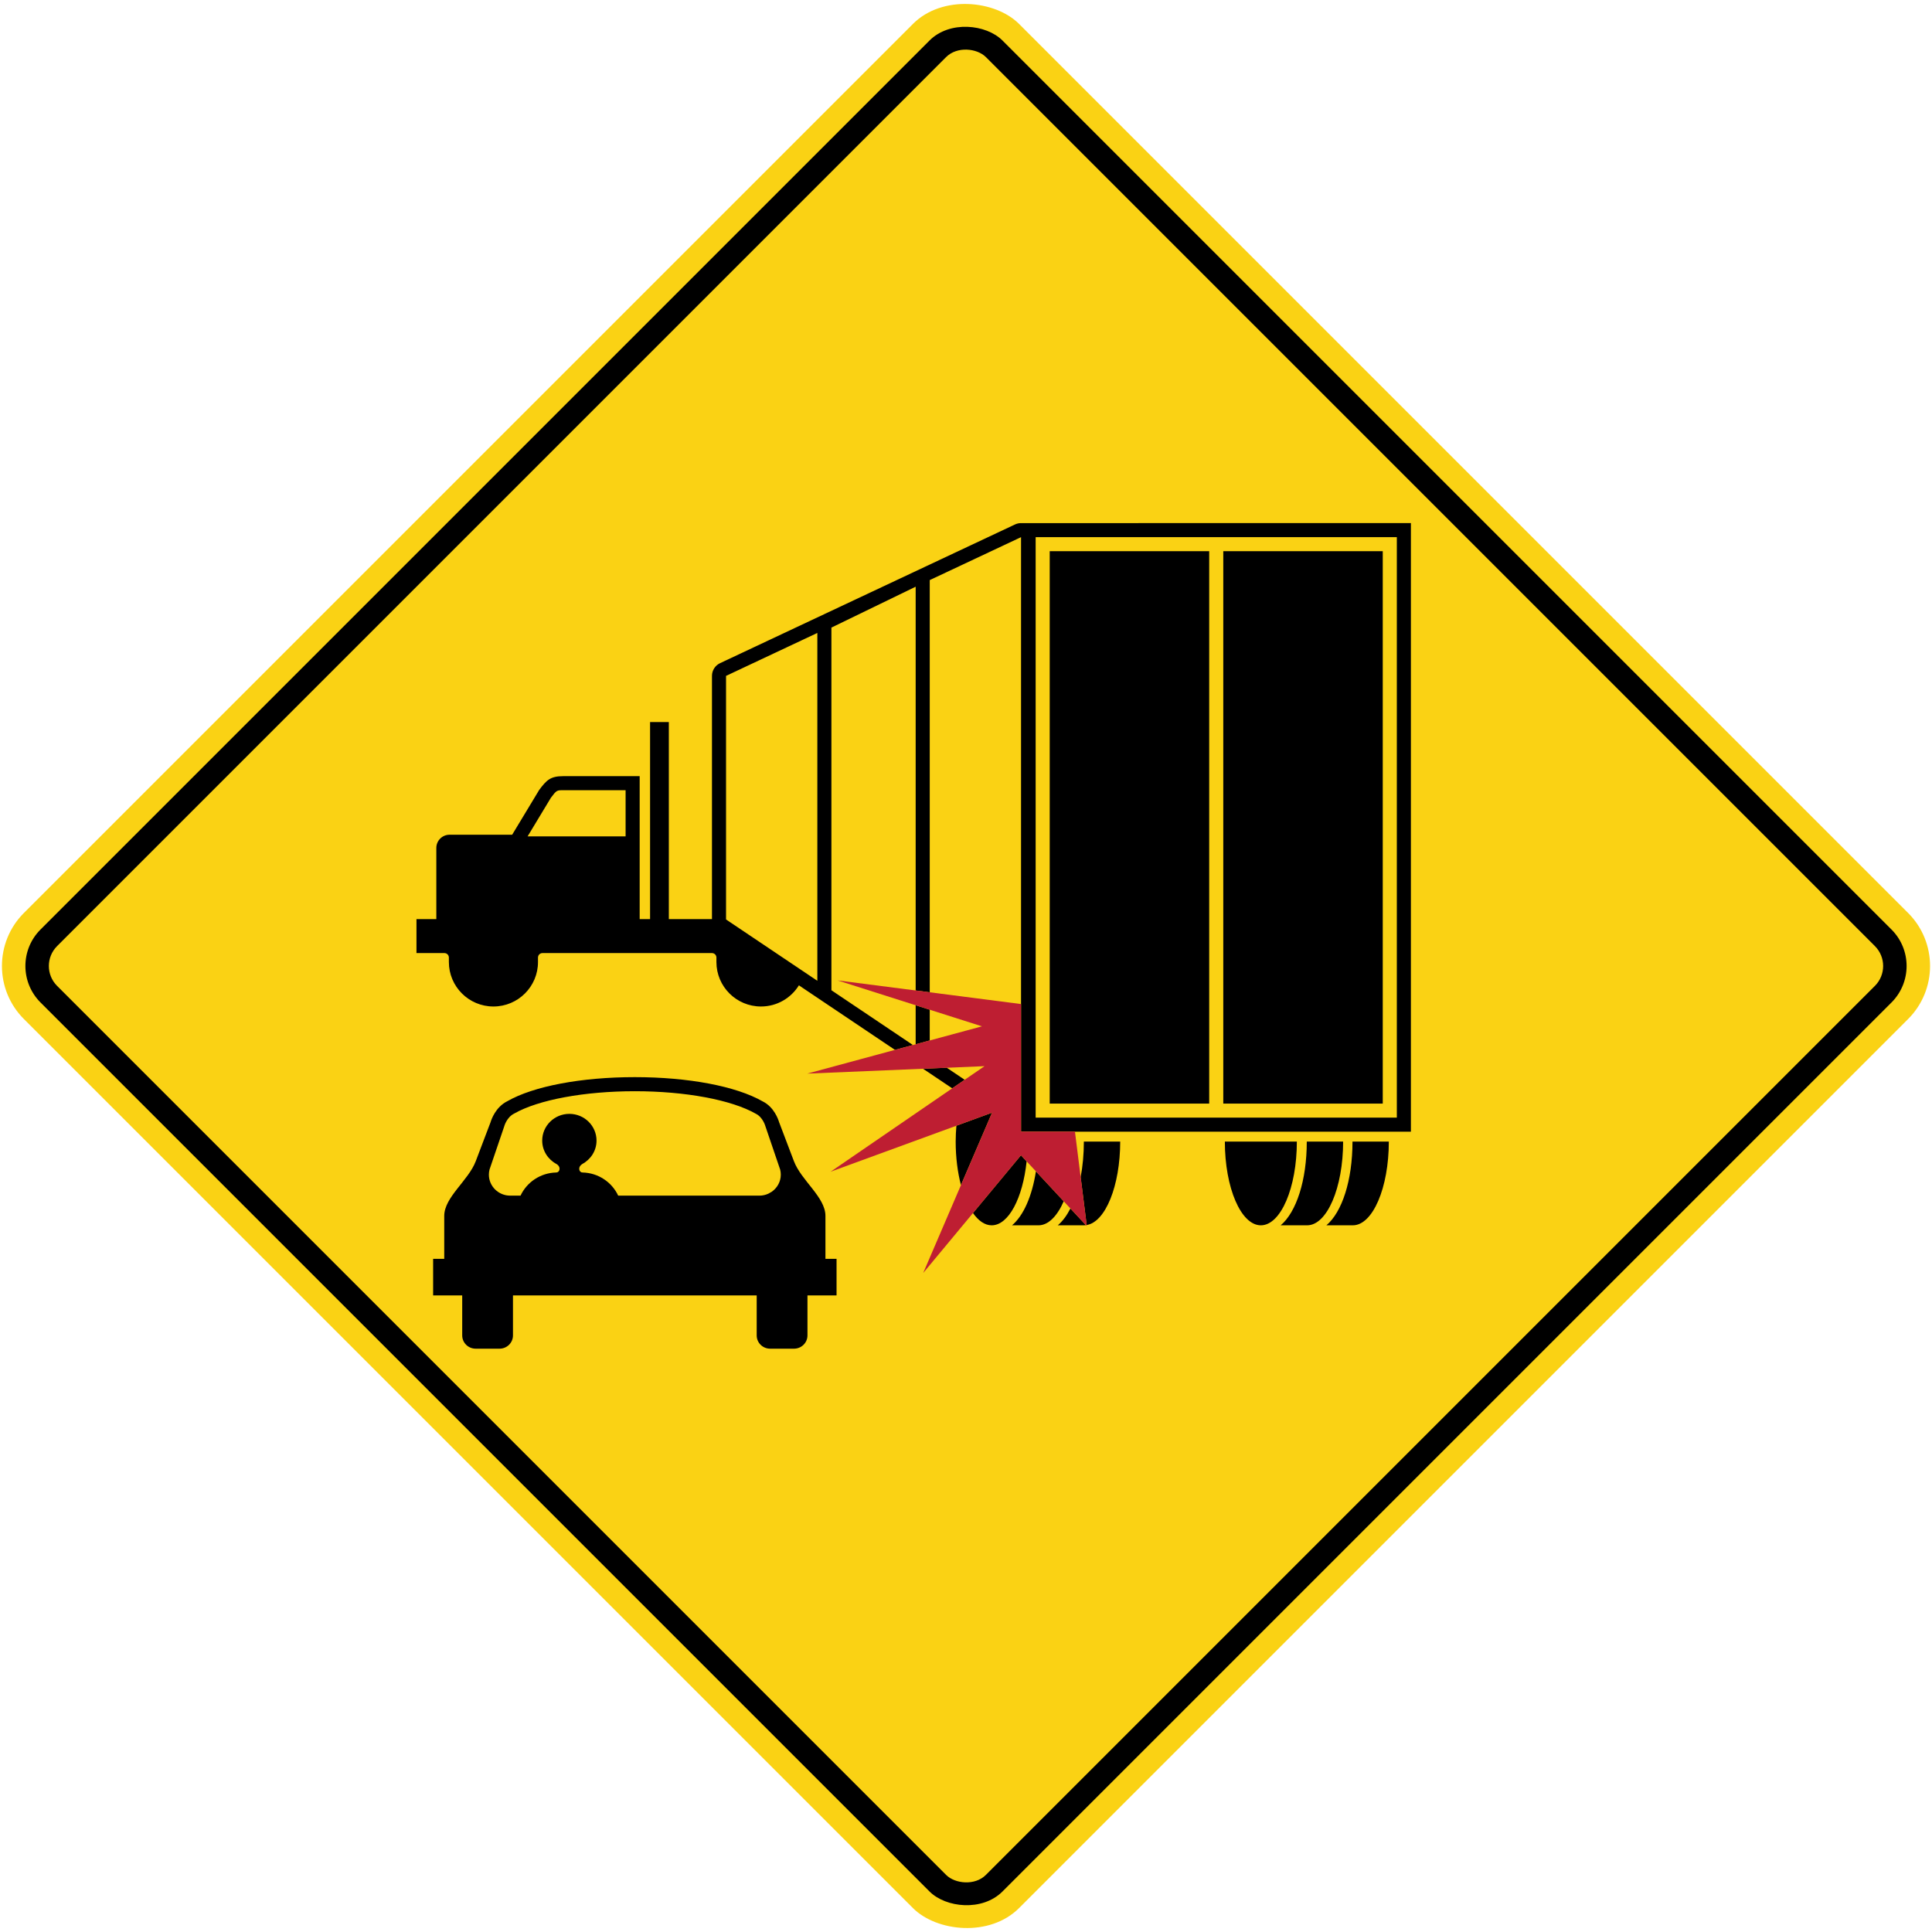
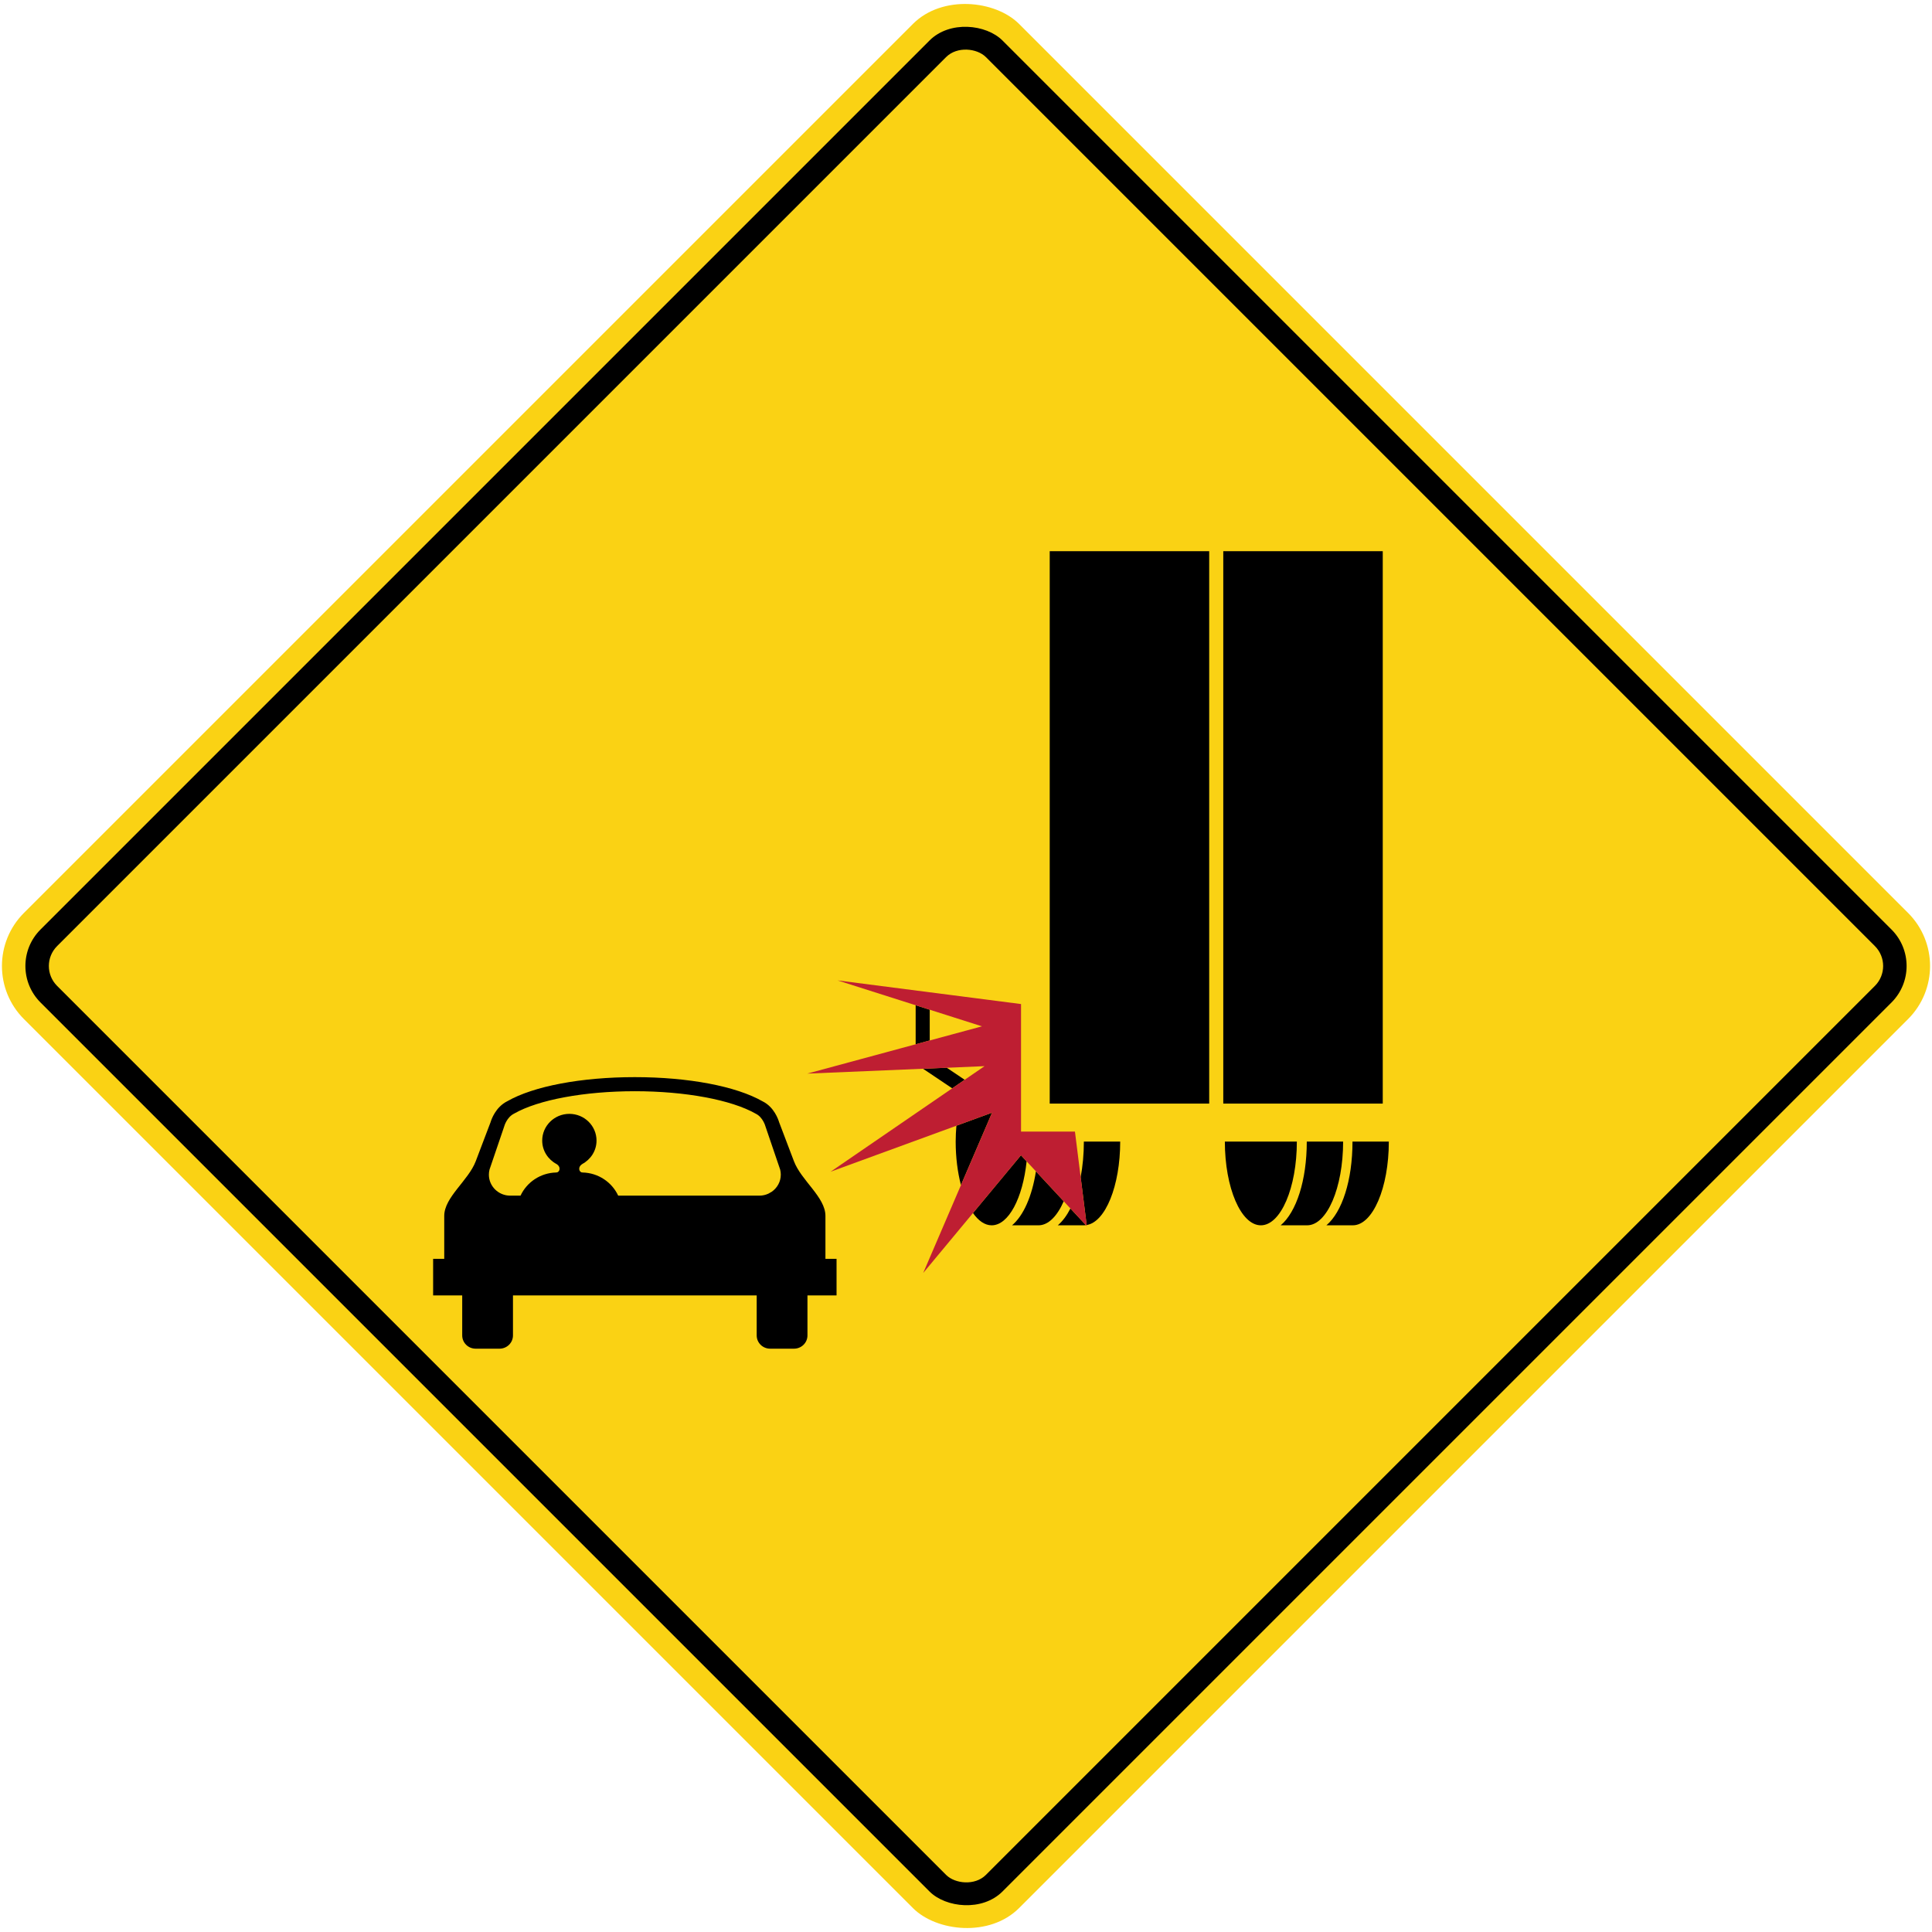
<svg xmlns="http://www.w3.org/2000/svg" xmlns:ns1="http://www.inkscape.org/namespaces/inkscape" xmlns:ns2="http://sodipodi.sourceforge.net/DTD/sodipodi-0.dtd" width="1029.596mm" height="1029.596mm" viewBox="0 0 1029.596 1029.596" version="1.1" id="svg8" ns1:version="0.92.4 (5da689c313, 2019-01-14)" ns2:docname="hhh.svg">
  <defs id="defs2">
    <clipPath clipPathUnits="userSpaceOnUse" id="clipPath688">
      <path d="M 0,792 H 612 V 0 H 0 Z" id="path686" ns1:connector-curvature="0" />
    </clipPath>
  </defs>
  <ns2:namedview id="base" pagecolor="#ffffff" bordercolor="#666666" borderopacity="1.0" ns1:pageopacity="0.0" ns1:pageshadow="2" ns1:zoom="0.1535164" ns1:cx="3057.632" ns1:cy="2031.3856" ns1:document-units="mm" ns1:current-layer="g684" showgrid="false" ns1:window-width="1920" ns1:window-height="1057" ns1:window-x="-8" ns1:window-y="-8" ns1:window-maximized="1" showborder="true" ns1:snap-global="false" />
  <g ns1:label="Layer 1" ns1:groupmode="layer" id="layer1" transform="translate(0,732.596)">
    <rect style="opacity:1;fill:#fad214;fill-opacity:1;fill-rule:nonzero;stroke:none;stroke-width:11.58;stroke-linecap:round;stroke-linejoin:round;stroke-miterlimit:4;stroke-dasharray:none;stroke-opacity:1" id="rect1383" width="750" height="750" x="143.024" y="-164.99" rx="40" ry="40" transform="rotate(-45)" />
    <rect ry="27.5" rx="27.5" y="-152.49" x="155.524" height="725" width="725" id="rect1396" style="opacity:1;fill:#000000;fill-opacity:1;fill-rule:nonzero;stroke:none;stroke-width:11.194;stroke-linecap:round;stroke-linejoin:round;stroke-miterlimit:4;stroke-dasharray:none;stroke-opacity:1" transform="rotate(-45)" />
    <rect ry="15" rx="15" y="-139.99" x="168.024" height="700" width="700" id="rect1398" style="opacity:1;fill:#fad214;fill-opacity:1;fill-rule:nonzero;stroke:none;stroke-width:10.808;stroke-linecap:round;stroke-linejoin:round;stroke-miterlimit:4;stroke-dasharray:none;stroke-opacity:1" transform="rotate(-45)" />
    <g transform="matrix(3.207,0,0,-3.207,-378.812,1406.611)" id="g682">
      <g id="g684" clip-path="url(#clipPath688)">
        <g id="g690" transform="translate(434.851,514.977)" />
        <g id="g694" transform="translate(432.092,512.224)" />
        <g id="g698" transform="translate(429.338,509.467)" />
        <g id="g702" transform="matrix(1,0,0,1,246.376,469.014)" style="fill:#000000;stroke:none">
          <path d="m 0,0 -0.572,-0.326 c -0.45,-0.206 -0.949,-0.328 -1.477,-0.328 h -23.479 c -1.038,2.224 -3.291,3.784 -5.926,3.846 -0.017,10e-4 -0.023,0.008 -0.038,0.008 -0.528,0 -0.824,0.892 0,1.398 h -0.016 c 1.409,0.751 2.379,2.204 2.379,3.893 0,2.454 -2.02,4.445 -4.513,4.445 -2.492,0 -4.513,-1.991 -4.513,-4.445 0,-1.689 0.969,-3.142 2.38,-3.893 0.824,-0.506 0.511,-1.398 -0.017,-1.398 -0.017,0 -0.021,-0.007 -0.037,-0.008 -2.635,-0.061 -4.889,-1.622 -5.927,-3.846 h -1.719 c -1.953,0 -3.541,1.563 -3.541,3.487 0,0.282 0.035,0.563 0.104,0.839 l 2.421,7.11 c 0.012,0.035 0.027,0.079 0.037,0.116 0.003,0.015 0.411,1.475 1.636,2.084 4.005,2.292 11.686,3.716 20.061,3.716 8.363,0 16.046,-1.424 20.113,-3.749 1.162,-0.576 1.569,-2.036 1.571,-2.044 0.011,-0.042 0.024,-0.083 0.04,-0.123 L 1.388,3.671 C 1.456,3.397 1.491,3.116 1.491,2.833 1.491,1.663 0.898,0.633 0,0 m 8.91,-11.154 v 7.13 c 0,3.118 -4.011,5.865 -5.235,9.091 V 5.066 l -2.466,6.49 c -0.127,0.43 -0.823,2.509 -2.722,3.449 -4.411,2.525 -12.353,4.032 -21.254,4.032 -8.891,0 -16.834,-1.507 -21.182,-3.999 -1.954,-0.969 -2.655,-3.046 -2.784,-3.48 l -1.28,-3.367 -1.186,-3.125 v 0.001 c -1.226,-3.226 -5.236,-5.973 -5.236,-9.091 v -7.13 h -1.847 v -6.083 h 4.834 v -6.647 c 0,-1.216 1.001,-2.201 2.234,-2.201 h 3.967 c 1.233,0 2.234,0.985 2.234,2.201 v 6.647 h 40.5 v -6.647 c 0,-1.216 1.001,-2.201 2.236,-2.201 h 3.966 c 1.234,0 2.235,0.985 2.235,2.201 v 6.647 h 4.834 v 6.083 z" style="fill:#000000;fill-opacity:1;fill-rule:nonzero;stroke:none" id="path704" ns1:connector-curvature="0" />
        </g>
        <path d="m 319.057,575.45 h -26.501 v -91.794 h 26.501 z" style="fill:#000000;fill-opacity:1;fill-rule:nonzero;stroke:none;stroke-width:1" id="path706" ns1:connector-curvature="0" />
        <path d="m 347.897,575.45 h -26.501 v -91.794 h 26.501 z" style="fill:#000000;fill-opacity:1;fill-rule:nonzero;stroke:none;stroke-width:1" id="path708" ns1:connector-curvature="0" />
        <g id="g710" transform="matrix(1,0,0,1,321.659,477.346)" style="fill:#000000;stroke:none">
          <path d="m 0,0 c 0,-7.687 2.678,-13.917 5.981,-13.917 3.304,0 5.982,6.23 5.982,13.917 z" style="fill:#000000;fill-opacity:1;fill-rule:nonzero;stroke:none" id="path712" ns1:connector-curvature="0" />
        </g>
        <g id="g714" transform="matrix(1,0,0,1,335.272,477.346)" style="fill:#000000;stroke:none">
          <path d="m 0,0 c 0,-6.474 -1.745,-11.733 -4.338,-13.917 h 4.395 c 3.303,0 5.982,6.23 5.982,13.917 z" style="fill:#000000;fill-opacity:1;fill-rule:nonzero;stroke:none" id="path716" ns1:connector-curvature="0" />
        </g>
        <g id="g718" transform="matrix(1,0,0,1,338.532,463.43)" style="fill:#000000;stroke:none">
          <path d="m 0,0 h 4.392 c 3.304,0 5.982,6.23 5.982,13.917 H 4.336 C 4.336,7.446 2.594,2.186 0,0" style="fill:#000000;fill-opacity:1;fill-rule:nonzero;stroke:none" id="path720" ns1:connector-curvature="0" />
        </g>
        <g id="g722" transform="matrix(1,0,0,1,270.279,493.514)" style="fill:#000000;stroke:none">
          <path d="M 0,0 2.339,0.633 V 5.74 L 0,6.484 Z" style="fill:#000000;fill-opacity:1;fill-rule:nonzero;stroke:none" id="path724" ns1:connector-curvature="0" />
        </g>
        <g id="g726" transform="matrix(1,0,0,1,277.05,479.982)" style="fill:#000000;stroke:none">
          <path d="m 0,0 c -0.072,-0.855 -0.121,-1.73 -0.121,-2.636 0,-2.651 0.324,-5.12 0.877,-7.229 L 5.925,2.167 Z" style="fill:#000000;fill-opacity:1;fill-rule:nonzero;stroke:none" id="path728" ns1:connector-curvature="0" />
        </g>
-         <path d="m 350.237,481.321 h -60.019 v 96.462 h 60.019 z m -96.297,22.74 -15.171,10.192 v 40.477 l 15.171,7.135 z m -31.862,23.999 h -16.284 l 3.868,6.413 c 0.939,1.259 1.004,1.259 2.047,1.259 h 10.369 z m 65.801,52.056 v -0.013 c -0.031,10e-4 -0.06,0.013 -0.09,0.013 -0.34,0 -0.681,-0.073 -0.997,-0.222 l -49.02,-23.052 c -0.818,-0.385 -1.342,-1.207 -1.342,-2.112 v -40.421 h -7.168 v 32.749 h -3.118 v -32.749 h -1.728 v 23.756 h -12.707 c -2.109,0 -2.762,-0.639 -3.991,-2.292 l -4.489,-7.438 h -10.403 c -1.215,0 -2.2,-0.983 -2.2,-2.196 v -11.83 h -3.3 v -5.642 h 4.642 c 0.41,0 0.743,-0.332 0.743,-0.742 v -0.743 c 0,-4.083 3.315,-7.391 7.404,-7.391 4.09,0 7.404,3.308 7.404,7.391 v 0.743 c 0,0.41 0.333,0.742 0.744,0.742 h 28.162 c 0.411,0 0.744,-0.332 0.744,-0.742 v -0.743 c 0,-4.083 3.315,-7.391 7.404,-7.391 2.665,0 4.998,1.406 6.302,3.515 l 15.964,-10.725 2.985,0.808 -13.546,9.1 v 60.266 l 14.001,6.794 v -67.097 l 2.339,-0.302 v 68.498 l 15.171,7.135 V 500.196 h 10e-4 v -21.194 h 8.956 l 10e-4,-0.014 h 55.827 v 101.129 z" style="fill:#000000;fill-opacity:1;fill-rule:nonzero;stroke:none;stroke-width:1" id="path730" ns1:connector-curvature="0" />
        <g id="g732" transform="matrix(1,0,0,1,278.424,487.613)" style="fill:#000000;stroke:none">
          <path d="M 0,0 -2.977,2 -6.918,1.834 -2.073,-1.421 Z" style="fill:#000000;fill-opacity:1;fill-rule:nonzero;stroke:none" id="path734" ns1:connector-curvature="0" />
        </g>
        <g id="g736" transform="matrix(1,0,0,1,287.778,475.07)" style="fill:#000000;stroke:none">
          <path d="m 0,0 -7.975,-9.602 c 0.907,-1.285 1.968,-2.039 3.107,-2.039 2.816,0 5.171,4.534 5.807,10.63 z" style="fill:#000000;fill-opacity:1;fill-rule:nonzero;stroke:none" id="path738" ns1:connector-curvature="0" />
        </g>
        <g id="g740" transform="matrix(1,0,0,1,290.263,472.396)" style="fill:#000000;stroke:none">
          <path d="m 0,0 c -0.642,-4.142 -2.077,-7.374 -3.969,-8.967 h 4.396 c 1.633,0 3.112,1.527 4.191,3.996 z" style="fill:#000000;fill-opacity:1;fill-rule:nonzero;stroke:none" id="path742" ns1:connector-curvature="0" />
        </g>
        <g id="g744" transform="matrix(1,0,0,1,295.996,466.226)" style="fill:#000000;stroke:none">
          <path d="m 0,0 c -0.606,-1.18 -1.313,-2.132 -2.102,-2.796 h 4.391 c 0.095,0 0.187,0.023 0.279,0.032 z" style="fill:#000000;fill-opacity:1;fill-rule:nonzero;stroke:none" id="path746" ns1:connector-curvature="0" />
        </g>
        <g id="g748" transform="matrix(1,0,0,1,298.229,477.346)" style="fill:#000000;stroke:none">
          <path d="m 0,0 c 0,-2.12 -0.19,-4.107 -0.533,-5.901 l 1.002,-7.968 C 3.579,-13.373 6.038,-7.362 6.038,0 Z" style="fill:#000000;fill-opacity:1;fill-rule:nonzero;stroke:none" id="path750" ns1:connector-curvature="0" />
        </g>
        <g id="g752" transform="matrix(1,0,0,1,287.79,500.196)" style="stroke:none">
          <path d="m 0,0 -30.487,3.929 23.991,-7.631 -29.025,-7.855 29.455,1.236 -25.582,-17.541 26.833,9.813 -11.445,-26.642 16.248,19.563 10.945,-11.778 -1.976,15.711 H 0 Z" style="fill:#be1e32;fill-opacity:1;fill-rule:nonzero;stroke:none" id="path754" ns1:connector-curvature="0" />
        </g>
      </g>
    </g>
  </g>
</svg>